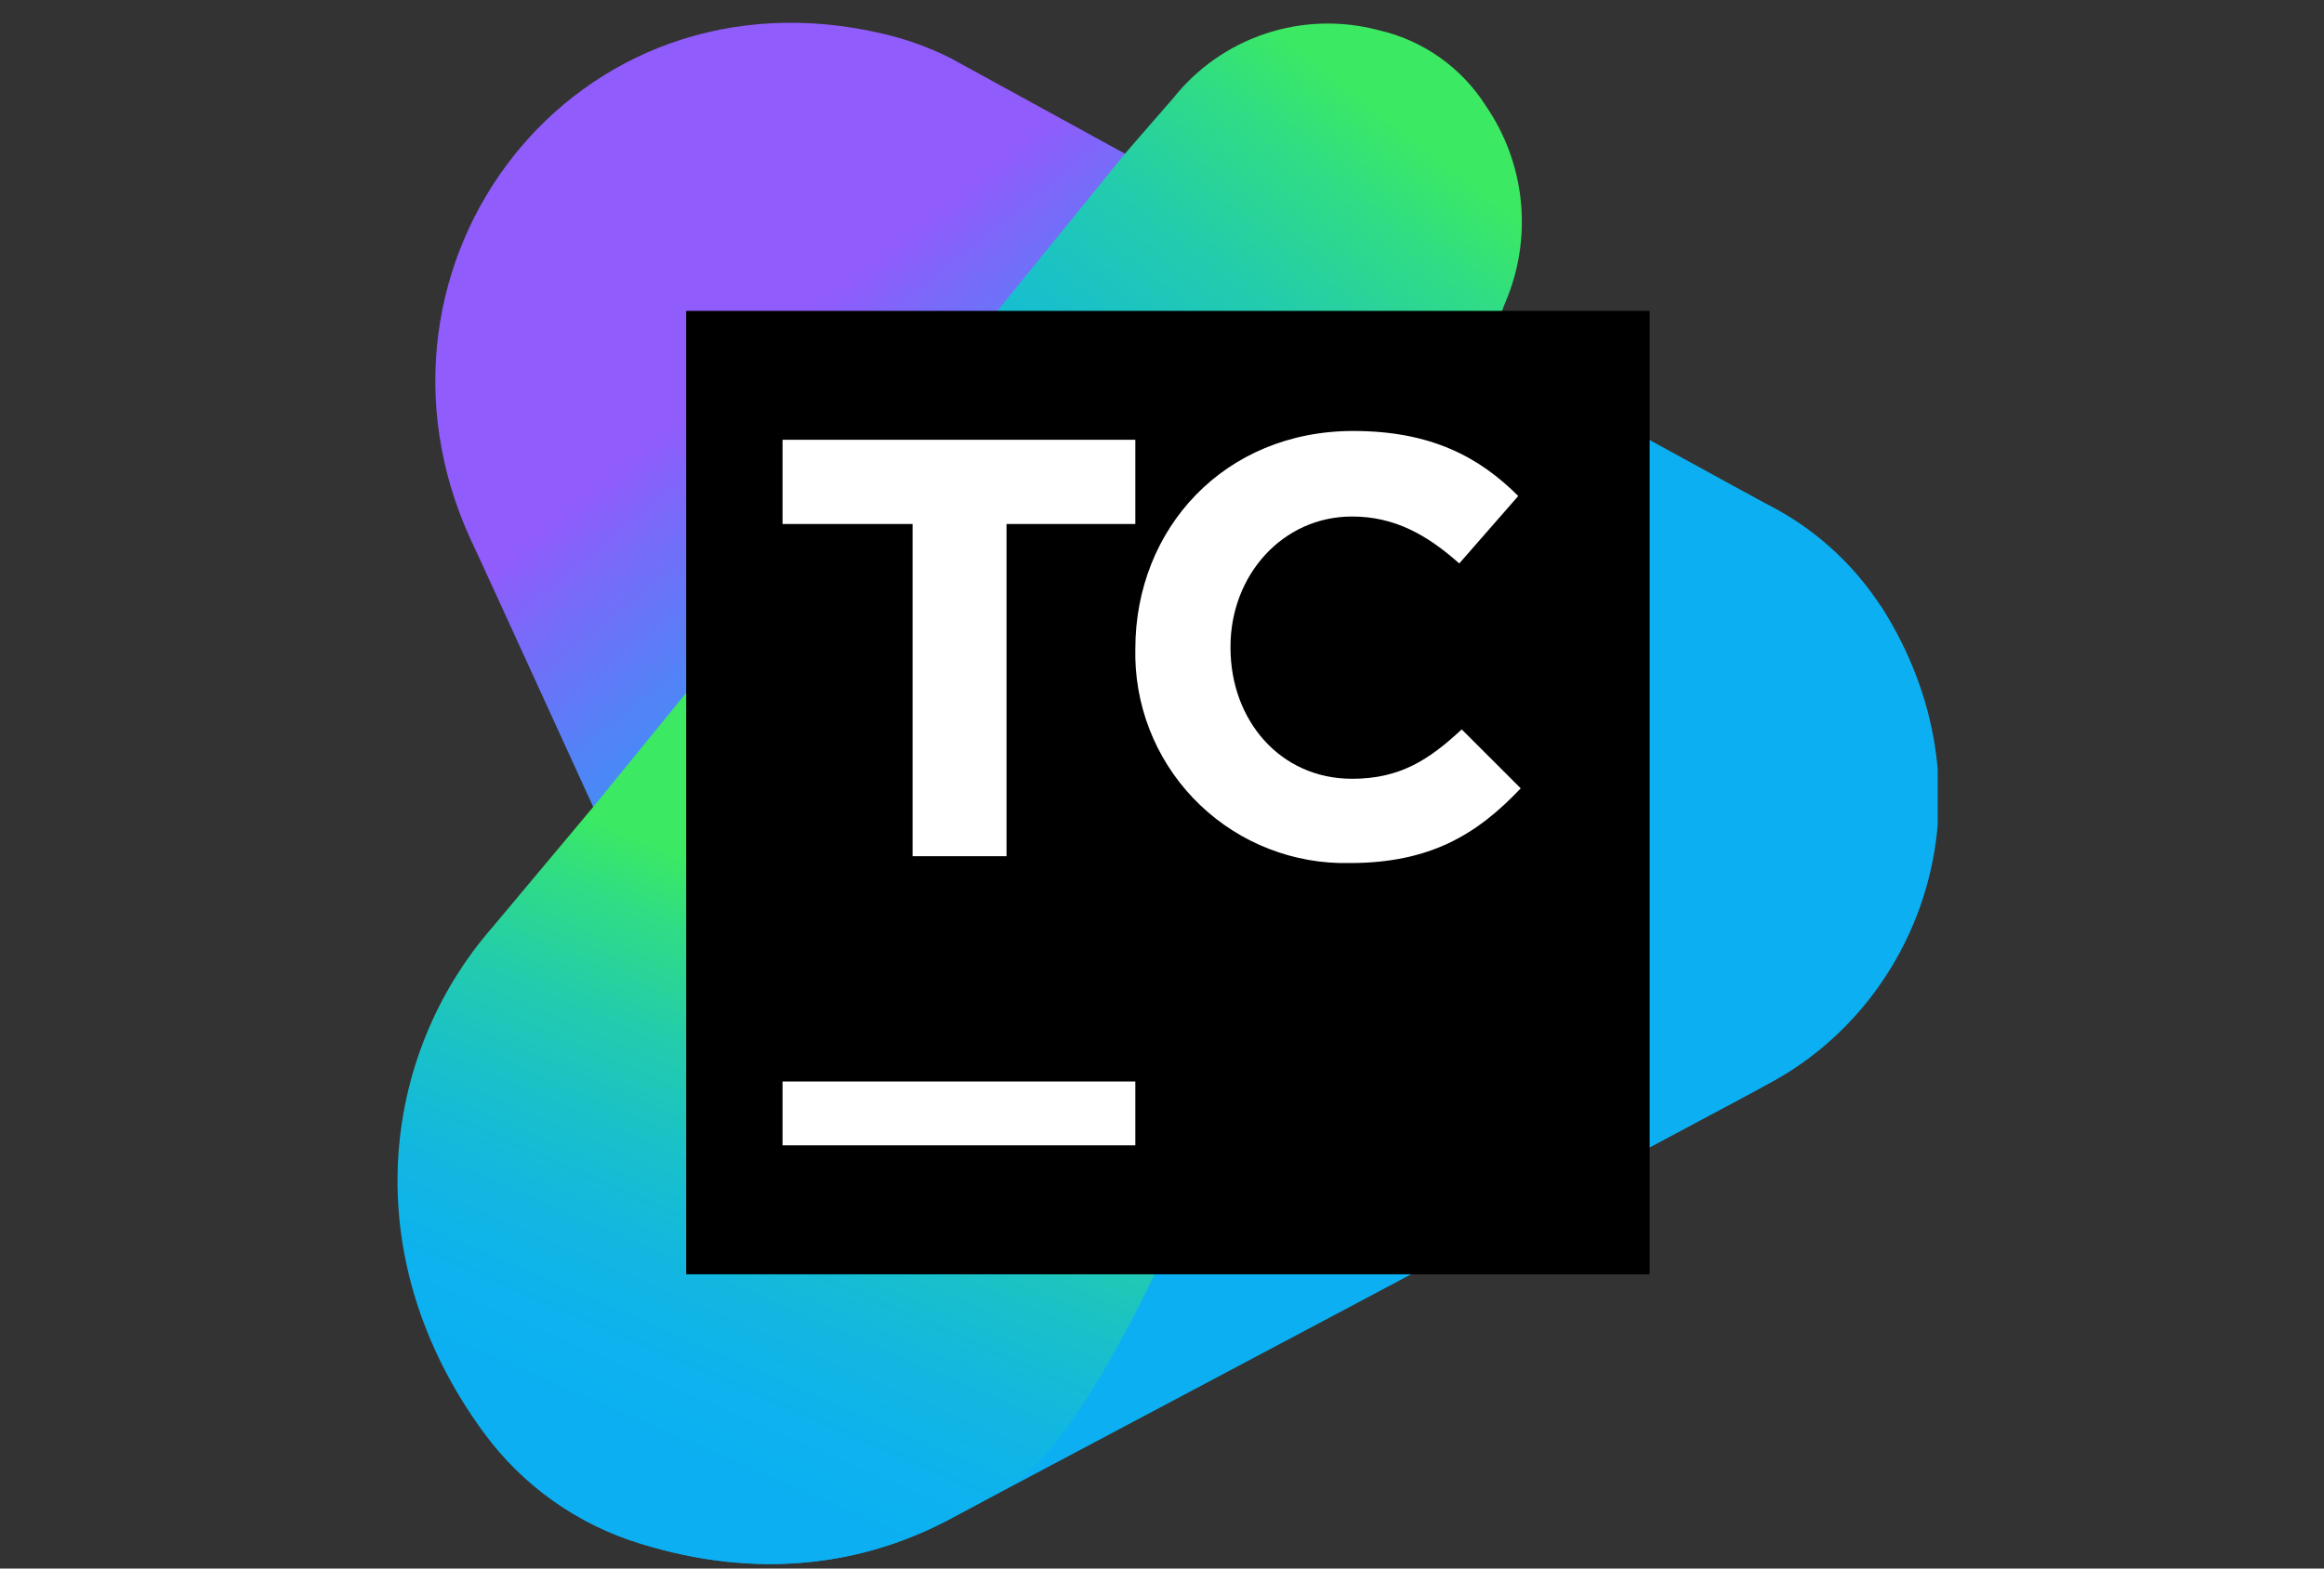
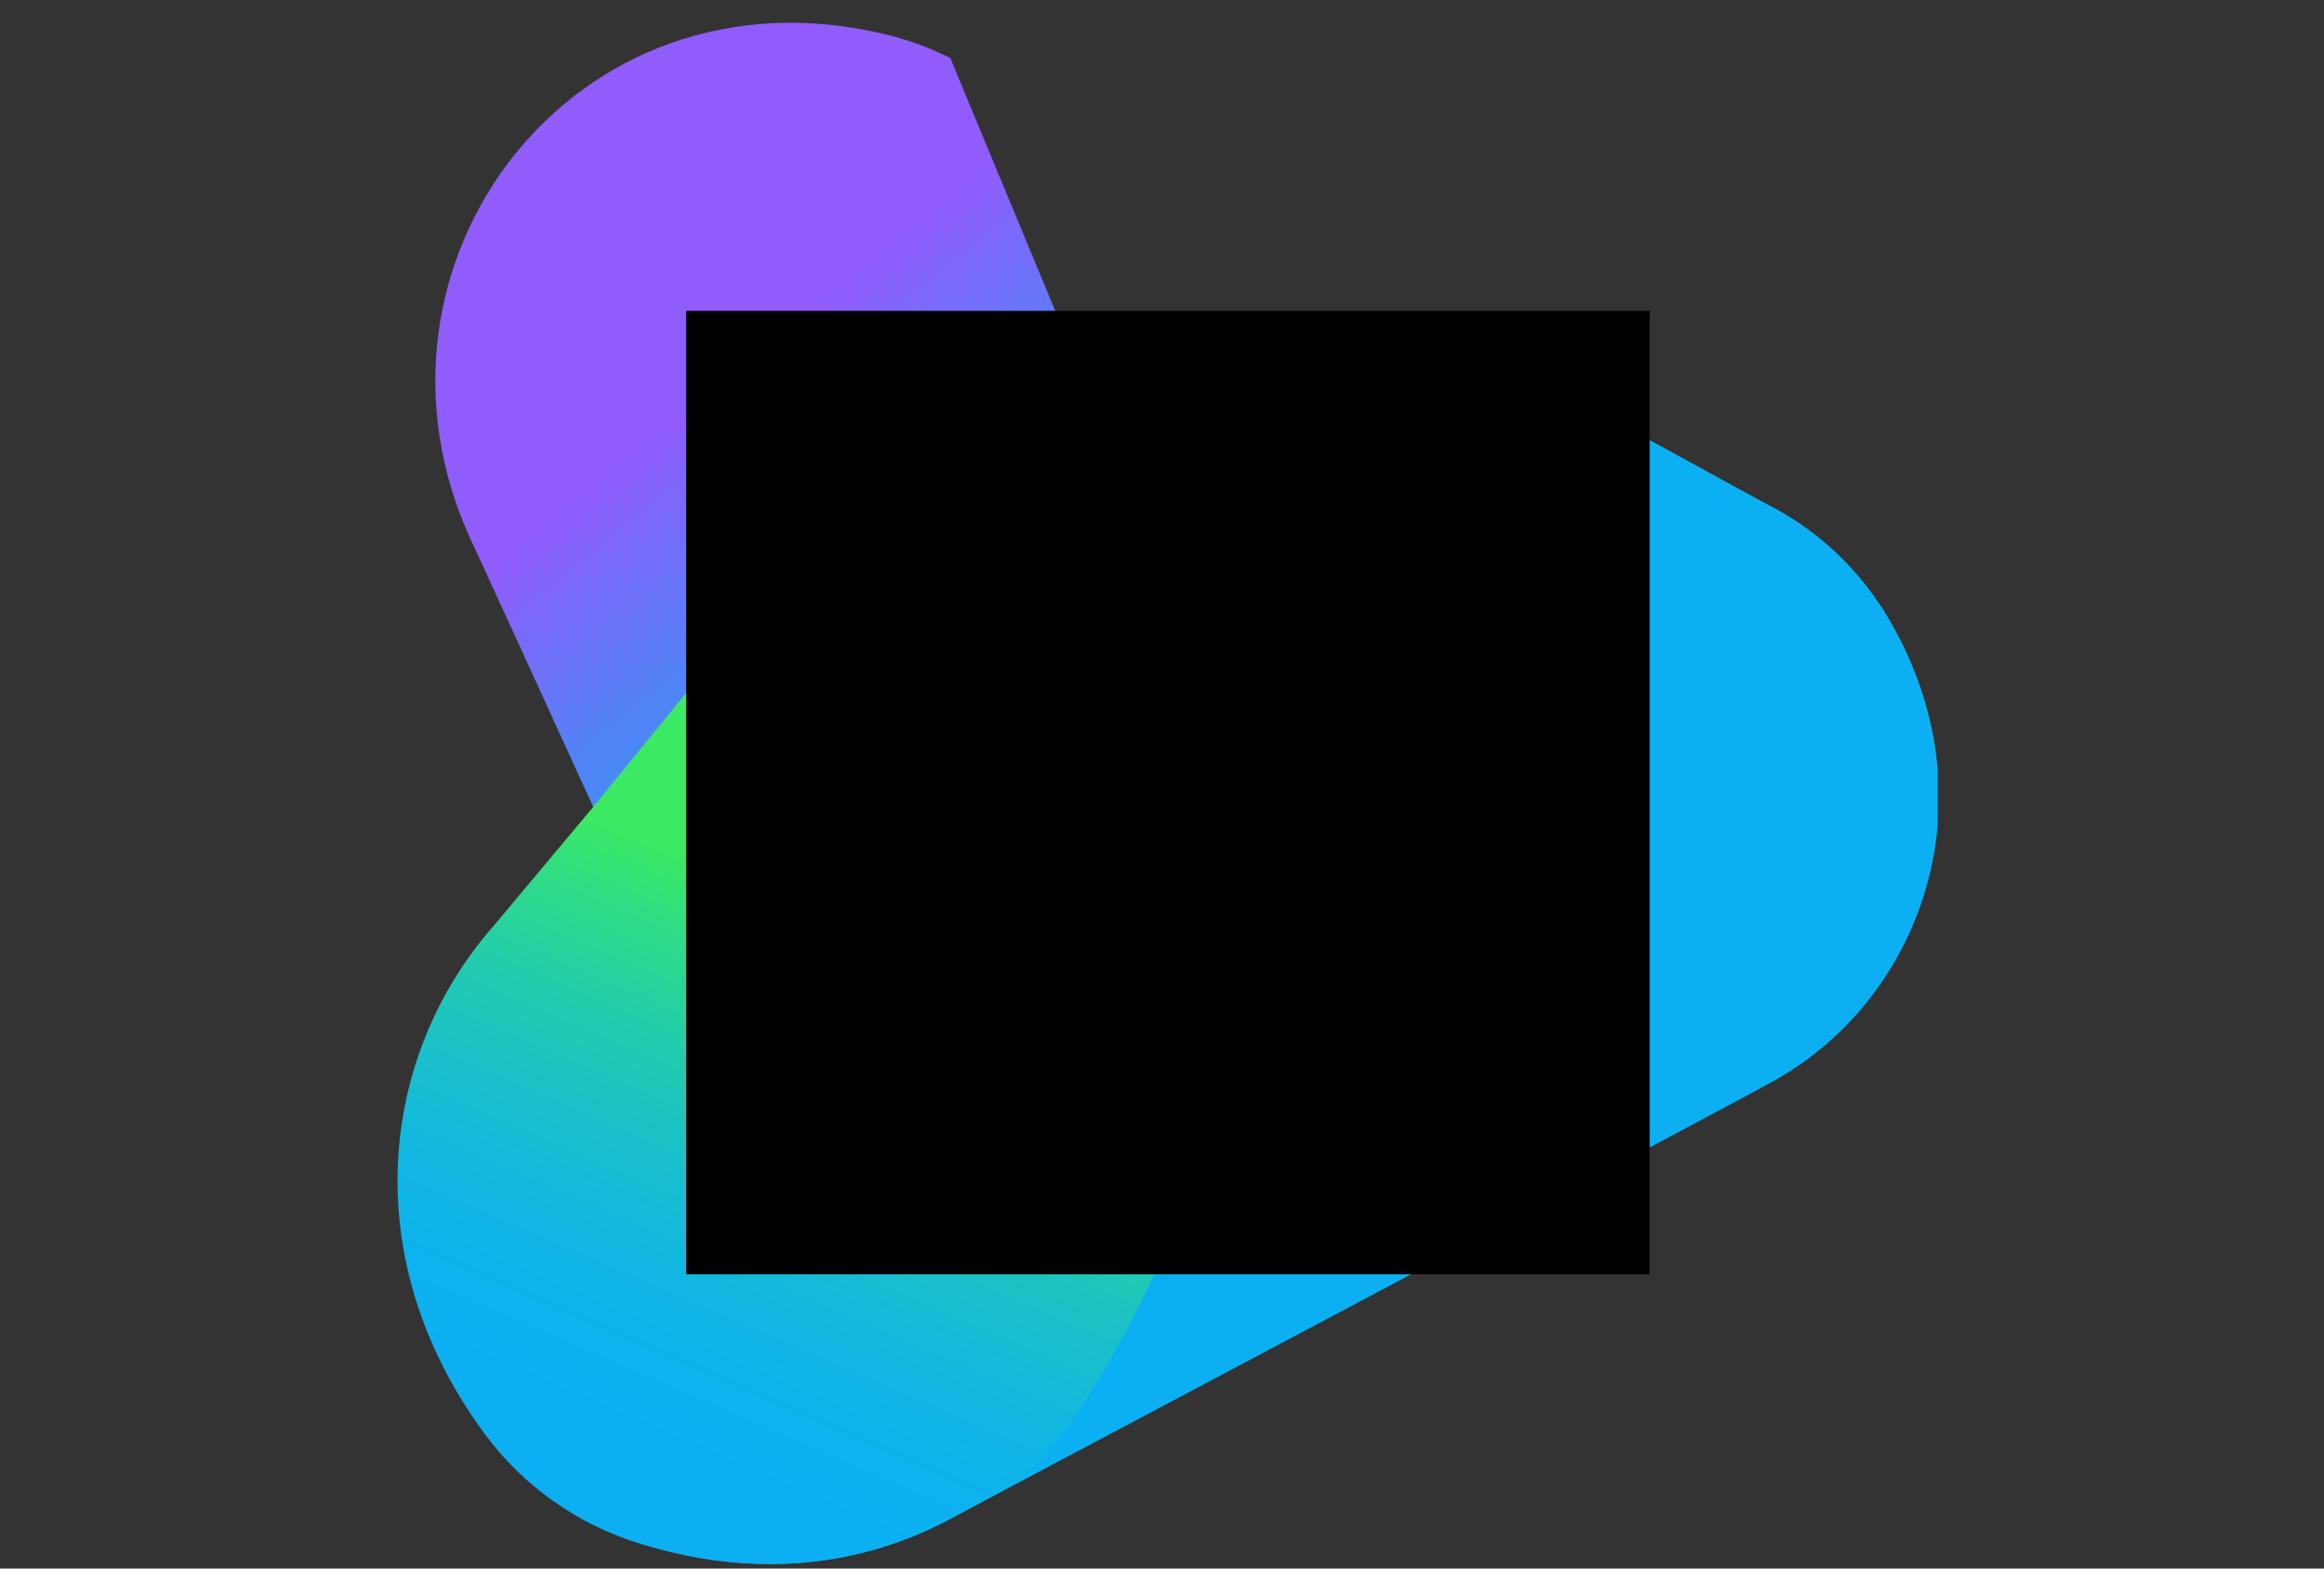
<svg xmlns="http://www.w3.org/2000/svg" width="80" height="54" viewBox="0 0 80 54" fill="none">
  <rect x="0" y="0" width="80" height="54" fill="#333333" stroke="none" />
  <g clip-path="url(#clip0_466_14861)">
-     <path d="M32.711 1.995C31.982 1.63 31.212 1.352 30.418 1.167C19.765 -1.362 11.85 9.085 16.202 18.575C16.244 18.618 23.952 35.527 25.196 38.21C25.196 38.21 39.373 31.701 42.273 25.028C44.961 18.817 40.434 7.474 39.601 5.771L32.711 1.995Z" fill="url(#paint0_linear_466_14861)" />
+     <path d="M32.711 1.995C31.982 1.63 31.212 1.352 30.418 1.167C19.765 -1.362 11.85 9.085 16.202 18.575C16.244 18.618 23.952 35.527 25.196 38.21C25.196 38.21 39.373 31.701 42.273 25.028L32.711 1.995Z" fill="url(#paint0_linear_466_14861)" />
    <path d="M64.738 20.86C63.838 19.48 62.615 18.342 61.175 17.543C61.132 17.543 51.185 12.072 51.185 12.072C51.185 12.072 17.029 31.874 16.992 31.927C13.136 36.329 12.266 43.283 16.703 49.33C18.04 51.149 19.93 52.487 22.091 53.143C26.111 54.387 29.677 53.888 32.662 52.315C32.744 52.272 60.724 37.435 60.806 37.35C66.274 34.49 68.805 27.196 64.741 20.852L64.738 20.86Z" fill="#0CB0F2" />
    <path d="M29.604 16.511L20.485 27.703L16.948 31.927C13.106 36.328 12.223 43.283 16.659 49.33C17.995 51.151 19.886 52.491 22.048 53.148C26.067 54.392 29.673 53.893 32.661 52.32C32.661 52.32 33.367 51.946 34.569 51.283C38.358 49.234 43.59 35.469 47.148 24.824L29.604 16.511Z" fill="url(#paint1_linear_466_14861)" />
-     <path d="M43.937 27.283L51.186 11.976C51.186 11.965 51.191 11.954 51.199 11.946C51.206 11.938 51.217 11.934 51.229 11.934C51.271 11.809 51.849 10.318 51.892 10.233C52.318 9.158 52.473 7.994 52.343 6.844C52.213 5.695 51.802 4.595 51.146 3.642C50.308 2.321 48.981 1.385 47.456 1.039C46.173 0.698 44.818 0.74 43.559 1.159C42.299 1.579 41.19 2.358 40.369 3.401C40.326 3.443 38.753 5.258 38.753 5.258L27.145 19.562L43.937 27.283Z" fill="url(#paint2_linear_466_14861)" />
    <path d="M23.621 10.703H56.787V43.87H23.621V10.703Z" fill="url(#paint3_linear_466_14861)" />
-     <path d="M31.414 18.04H26.938V15.14H39.082V18.04H34.648V29.476H31.414V18.04ZM39.082 22.338C39.082 18.194 42.149 14.837 46.585 14.837C49.278 14.837 50.937 15.75 52.263 17.076L50.233 19.398C49.114 18.403 47.994 17.782 46.545 17.782C44.142 17.782 42.358 19.812 42.358 22.259V22.301C42.358 24.787 44.059 26.811 46.545 26.811C48.204 26.811 49.199 26.148 50.318 25.111L52.348 27.14C50.857 28.717 49.239 29.712 46.463 29.712C44.55 29.756 42.698 29.038 41.314 27.718C39.93 26.396 39.127 24.58 39.082 22.667C39.082 22.557 39.082 22.449 39.082 22.341M26.938 37.234H39.082V39.431H26.938V37.234Z" fill="white" />
  </g>
  <defs>
    <linearGradient id="paint0_linear_466_14861" x1="41.319" y1="33.137" x2="24.581" y2="12.461" gradientUnits="userSpaceOnUse">
      <stop offset="0.06" stop-color="#0CB0F2" />
      <stop offset="0.21" stop-color="#10ADF2" />
      <stop offset="0.37" stop-color="#1EA5F3" />
      <stop offset="0.54" stop-color="#3497F5" />
      <stop offset="0.71" stop-color="#5283F7" />
      <stop offset="0.88" stop-color="#796AF9" />
      <stop offset="0.97" stop-color="#905CFB" />
    </linearGradient>
    <linearGradient id="paint1_linear_466_14861" x1="22.302" y1="51.17" x2="30.697" y2="31.79" gradientUnits="userSpaceOnUse">
      <stop offset="0.06" stop-color="#0CB0F2" />
      <stop offset="0.2" stop-color="#0DB2EE" />
      <stop offset="0.35" stop-color="#12B7E0" />
      <stop offset="0.51" stop-color="#19C0CA" />
      <stop offset="0.68" stop-color="#23CCAC" />
      <stop offset="0.85" stop-color="#30DC85" />
      <stop offset="0.97" stop-color="#3BEA62" />
    </linearGradient>
    <linearGradient id="paint2_linear_466_14861" x1="33.806" y1="25.727" x2="50.181" y2="4.688" gradientUnits="userSpaceOnUse">
      <stop offset="0.06" stop-color="#0CB0F2" />
      <stop offset="0.2" stop-color="#0DB2EE" />
      <stop offset="0.35" stop-color="#12B7E0" />
      <stop offset="0.51" stop-color="#19C0CA" />
      <stop offset="0.68" stop-color="#23CCAC" />
      <stop offset="0.85" stop-color="#30DC85" />
      <stop offset="0.97" stop-color="#3BEA62" />
    </linearGradient>
    <linearGradient id="paint3_linear_466_14861" x1="40.18" y1="11.218" x2="40.18" y2="44.382" gradientUnits="userSpaceOnUse">
      <stop />
      <stop offset="1" />
    </linearGradient>
    <clipPath id="clip0_466_14861">
      <rect width="53.066" height="53.066" fill="white" transform="translate(13.637 0.774)" />
    </clipPath>
  </defs>
</svg>